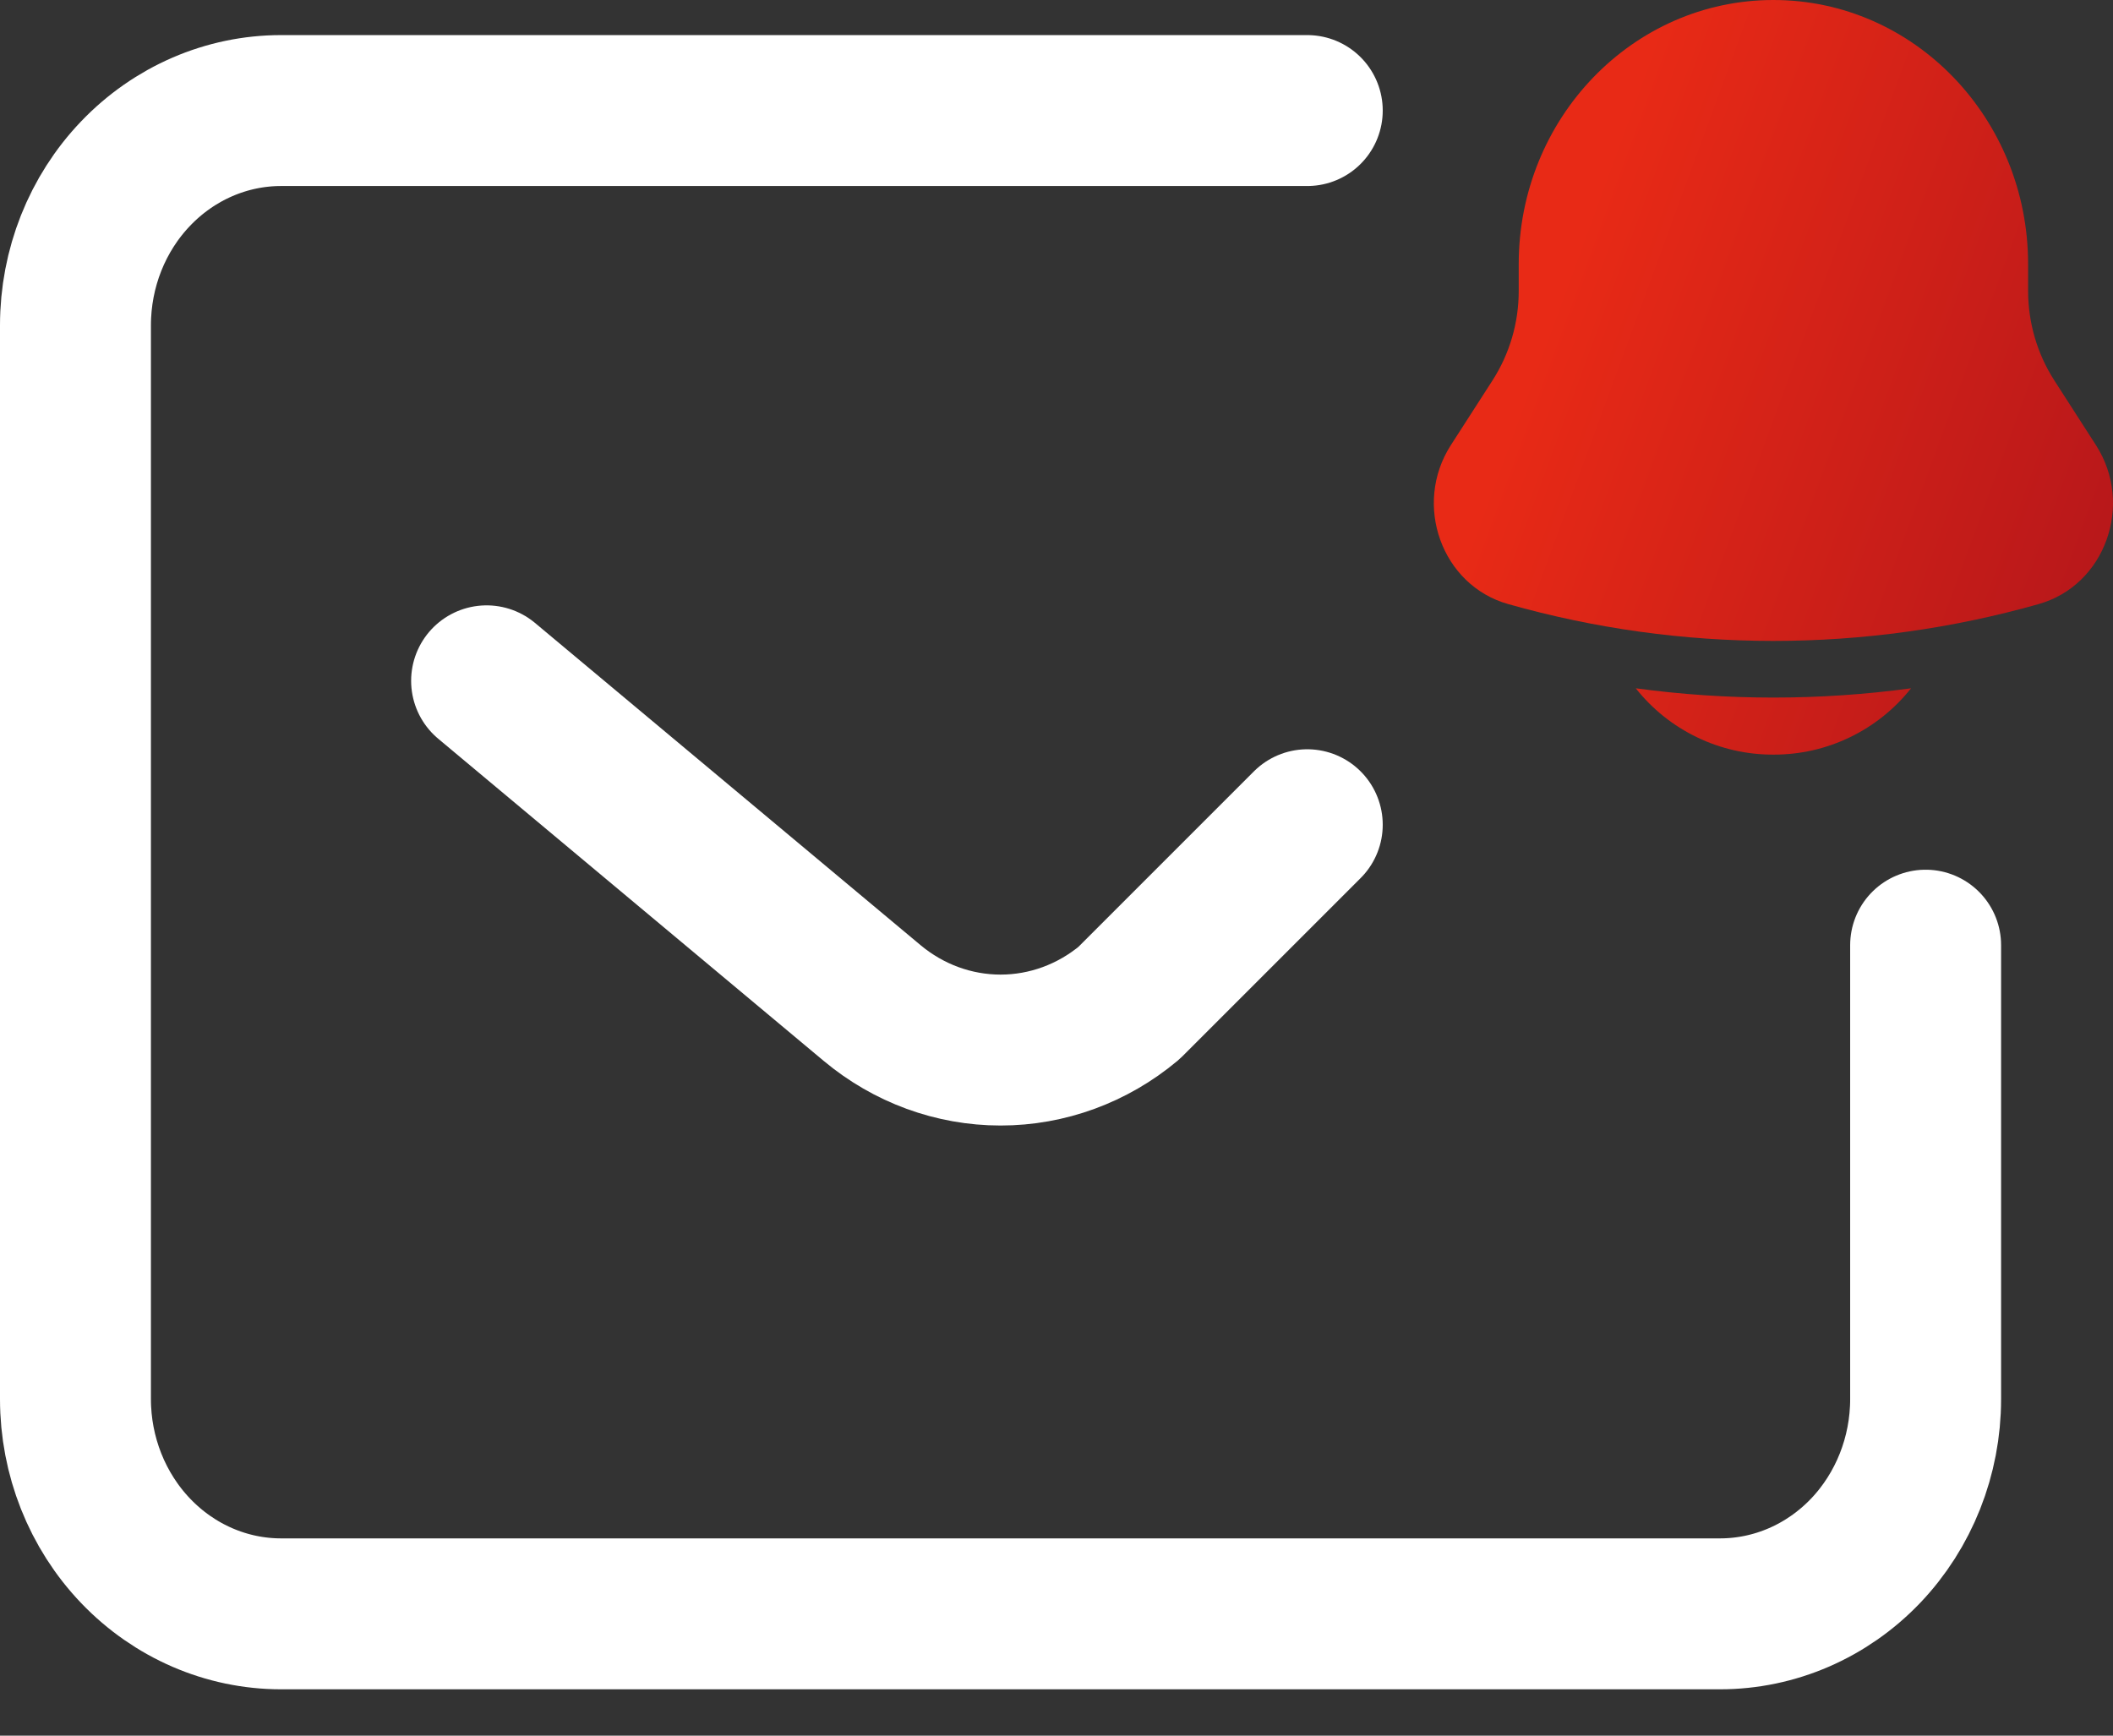
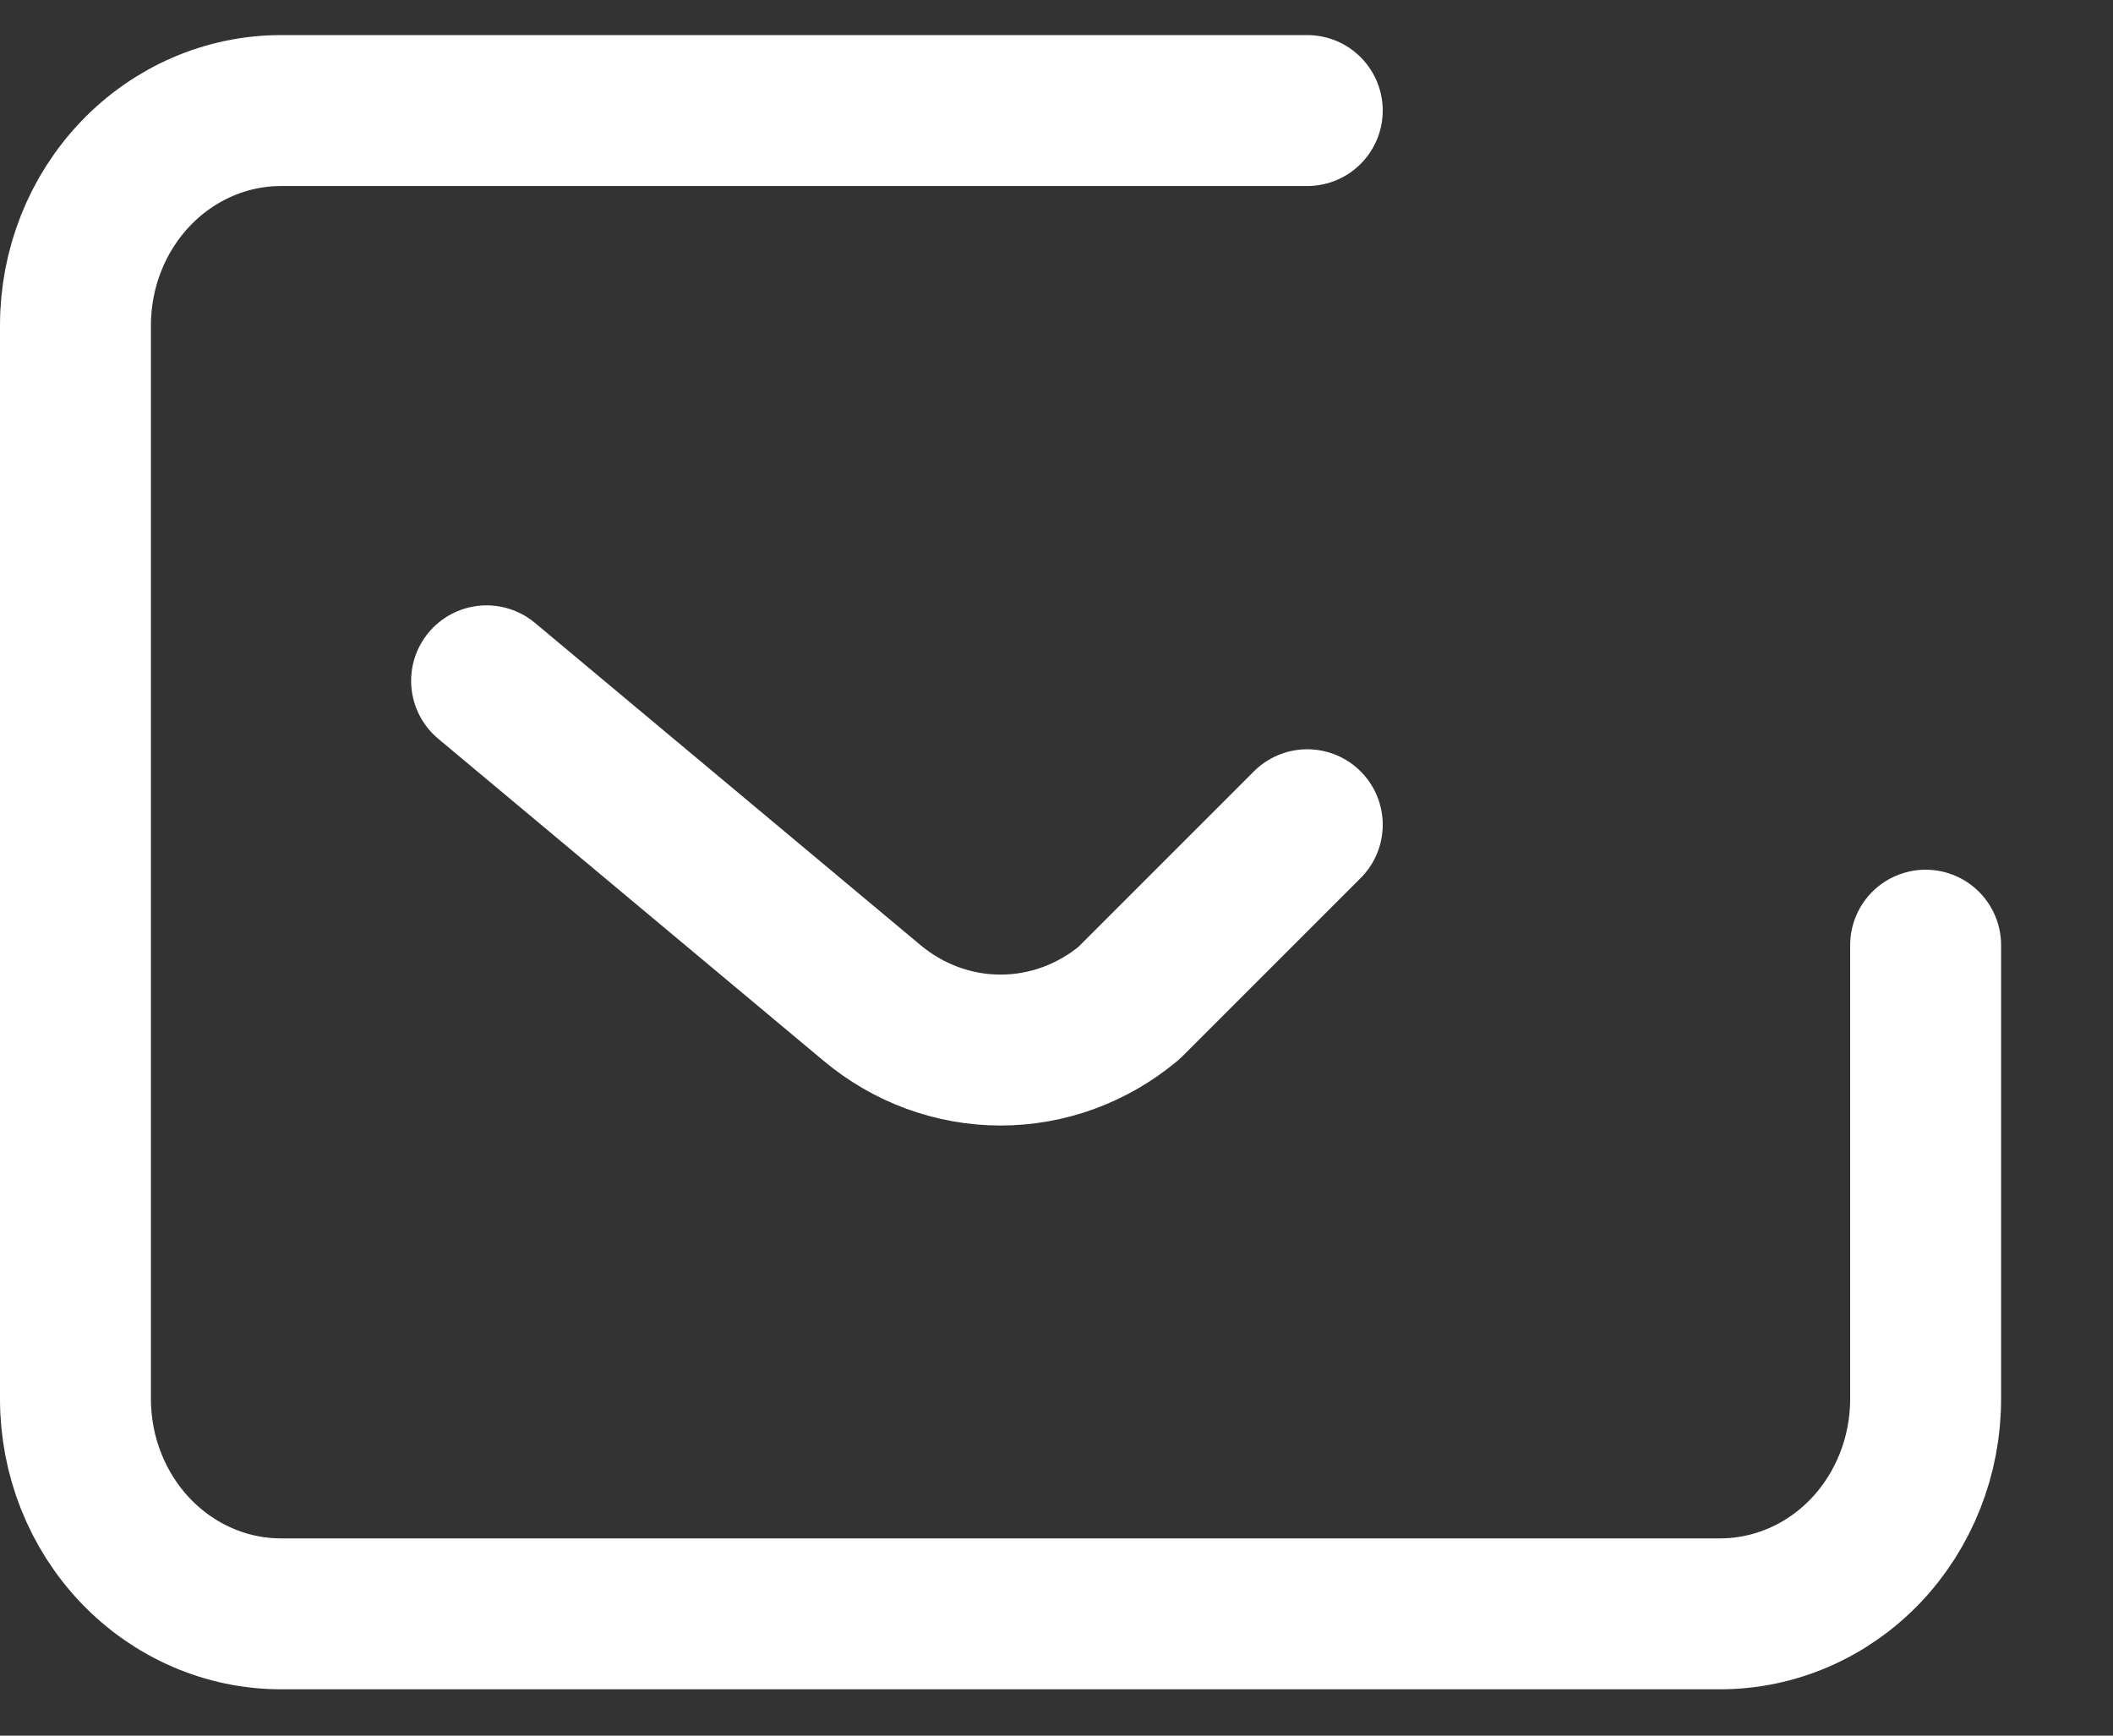
<svg xmlns="http://www.w3.org/2000/svg" width="28" height="23" viewBox="0 0 28 23" fill="none">
  <rect x="0" y="0" width="28" height="23" fill="#333333" stroke="none" />
  <g id="Group 1169">
    <path id="Vector" d="M6.448 9.022L11.556 13.291C12.039 13.695 12.64 13.915 13.259 13.915C13.878 13.915 14.478 13.695 14.961 13.291L17.323 10.929M25.517 12.525V18.54C25.517 19.294 25.23 20.018 24.72 20.552C24.209 21.086 23.516 21.386 22.793 21.386H3.724C3.002 21.386 2.309 21.086 1.798 20.552C1.287 20.018 1 19.294 1 18.54V4.311C1 3.556 1.287 2.832 1.798 2.299C2.309 1.765 3.002 1.465 3.724 1.465H17.323" stroke="white" stroke-width="2" stroke-linecap="round" stroke-linejoin="round" />
-     <path id="Vector_2" d="M21.676 9.121C21.894 9.396 22.171 9.618 22.487 9.77C22.803 9.923 23.149 10.001 23.5 10C23.851 10.001 24.197 9.923 24.513 9.77C24.829 9.618 25.106 9.396 25.324 9.121C24.113 9.285 22.887 9.285 21.676 9.121ZM26.875 3.5V3.852C26.875 4.274 26.995 4.687 27.221 5.039L27.775 5.9C28.28 6.687 27.895 7.757 27.015 8.005C24.717 8.656 22.283 8.656 19.985 8.005C19.105 7.757 18.72 6.687 19.225 5.9L19.779 5.039C20.006 4.685 20.126 4.273 20.125 3.852V3.5C20.125 1.567 21.637 0 23.5 0C25.363 0 26.875 1.567 26.875 3.5Z" fill="url(#paint0_linear_119_949)" />
  </g>
  <defs>
    <linearGradient id="paint0_linear_119_949" x1="22.083" y1="-1.67314e-06" x2="33.046" y2="4.024" gradientUnits="userSpaceOnUse">
      <stop stop-color="#E82A16" />
      <stop offset="1" stop-color="#A20F1C" />
    </linearGradient>
  </defs>
</svg>